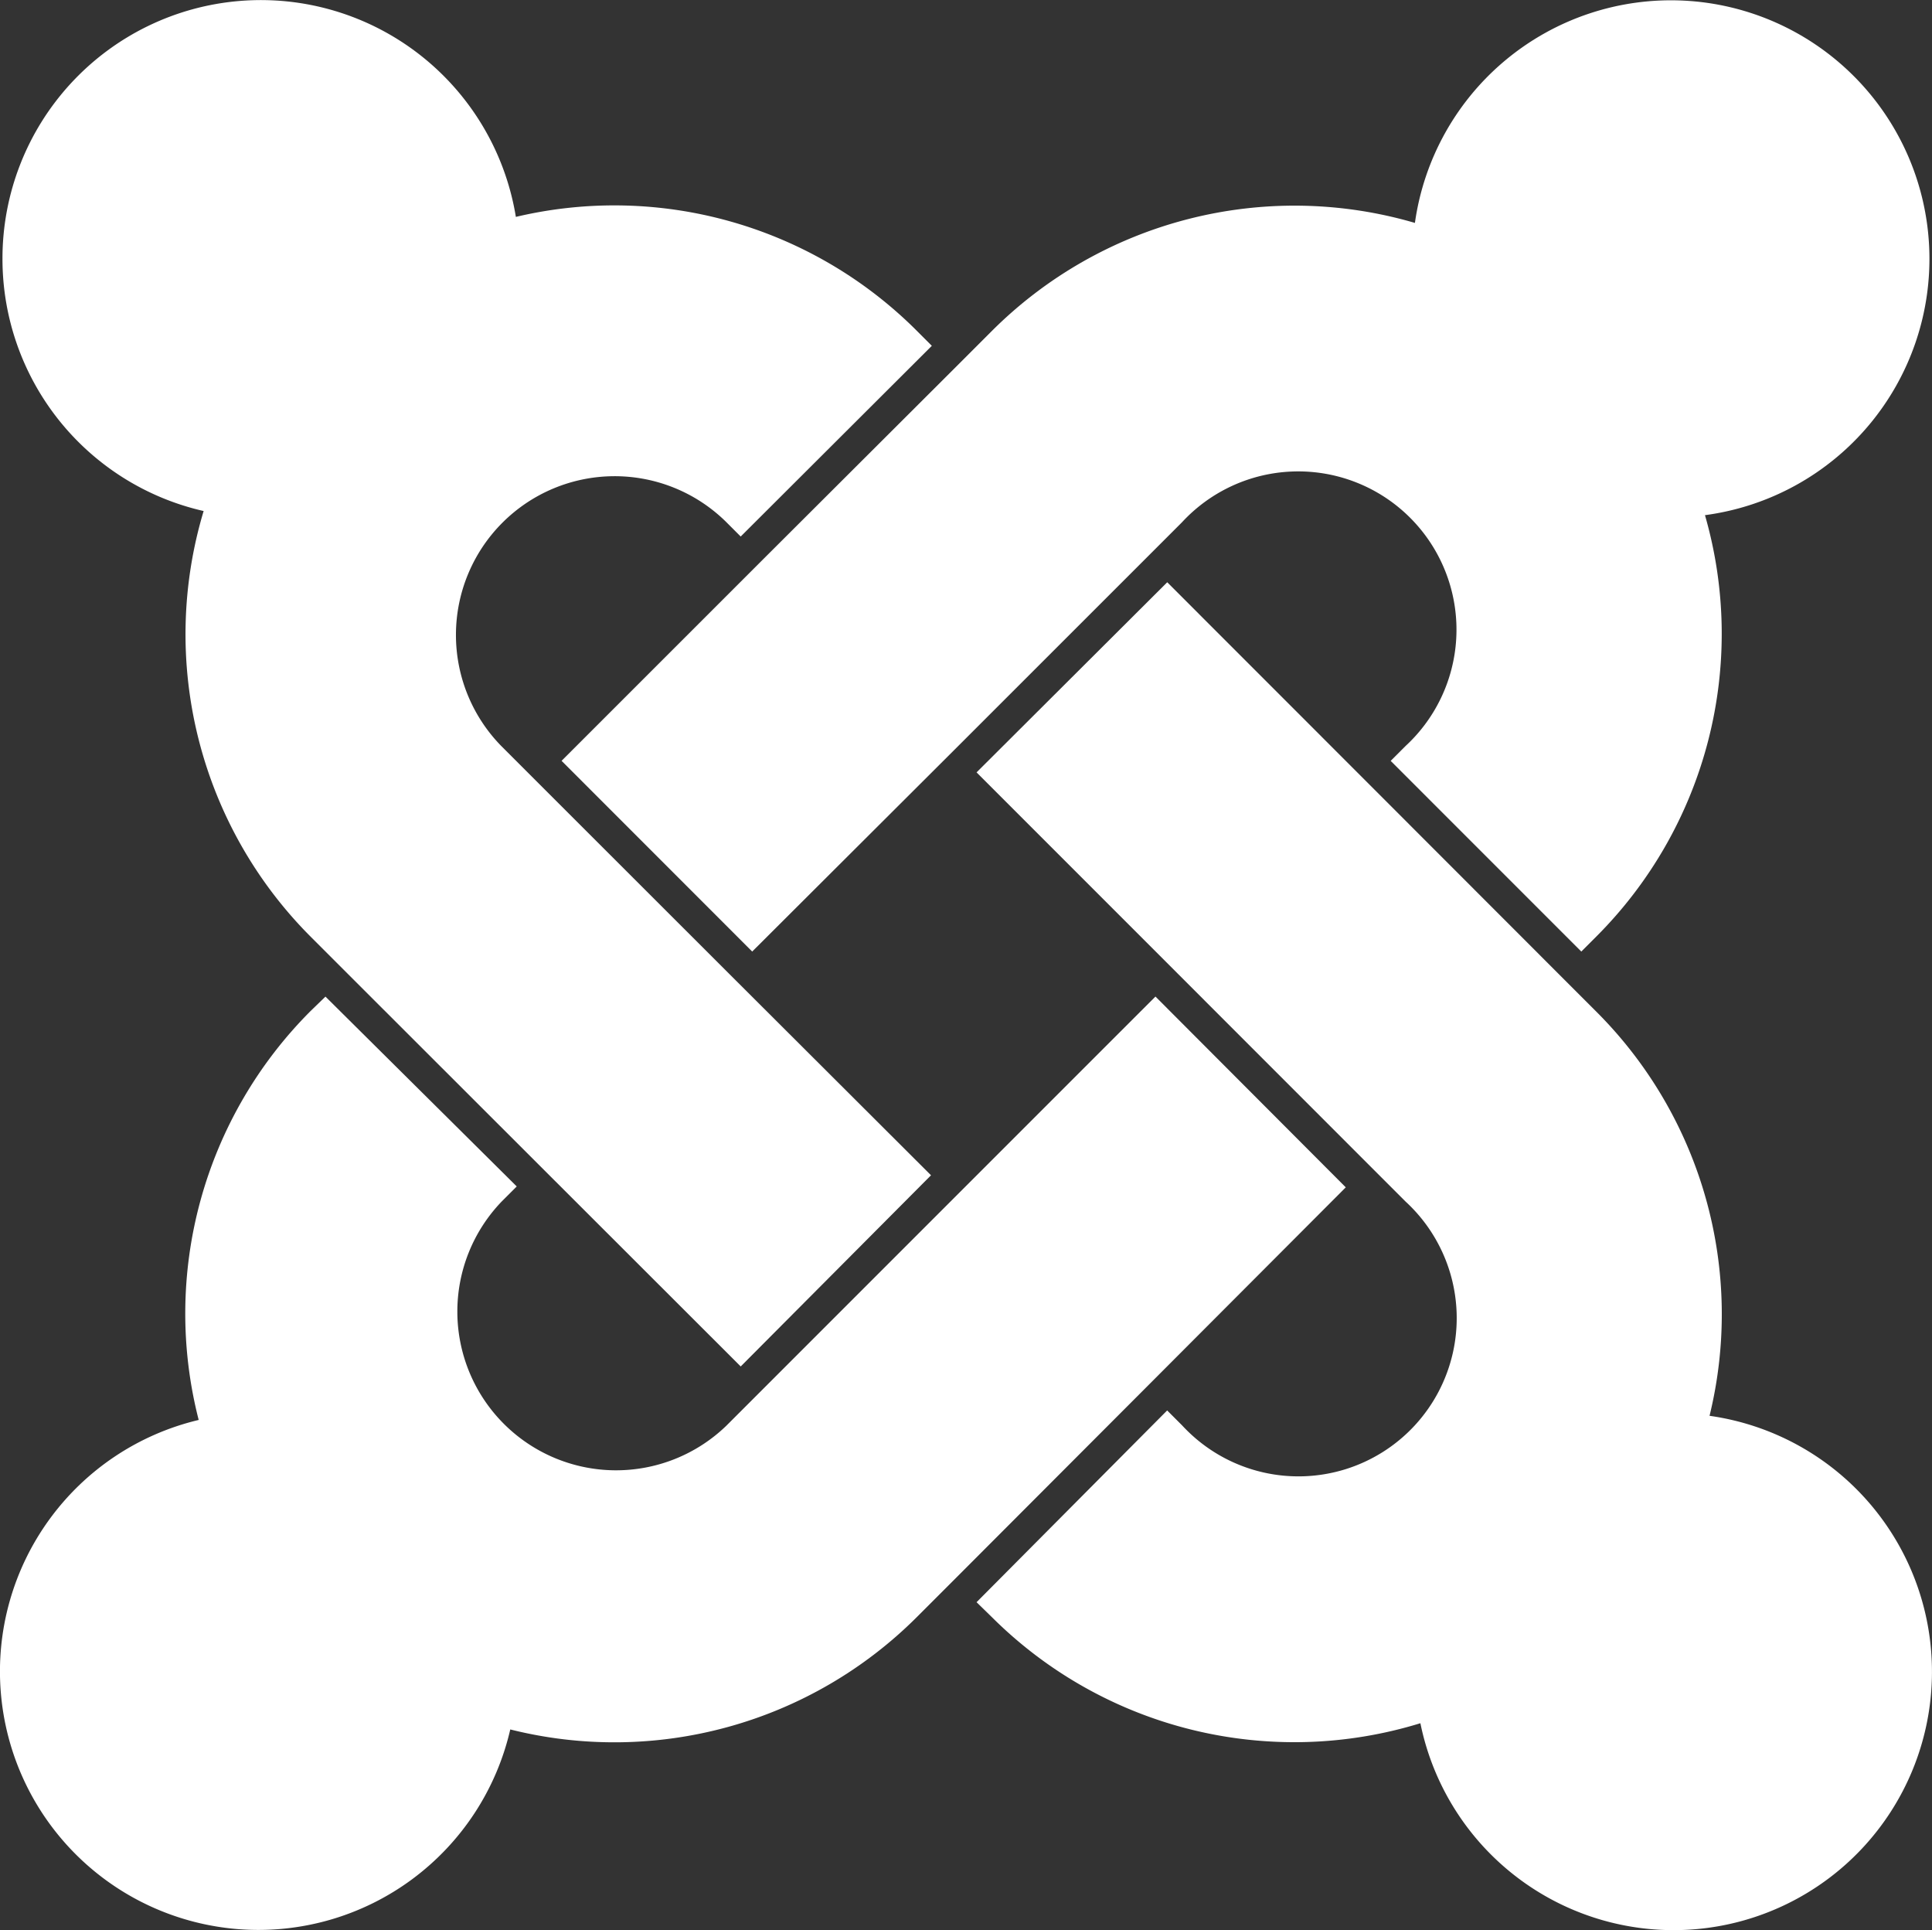
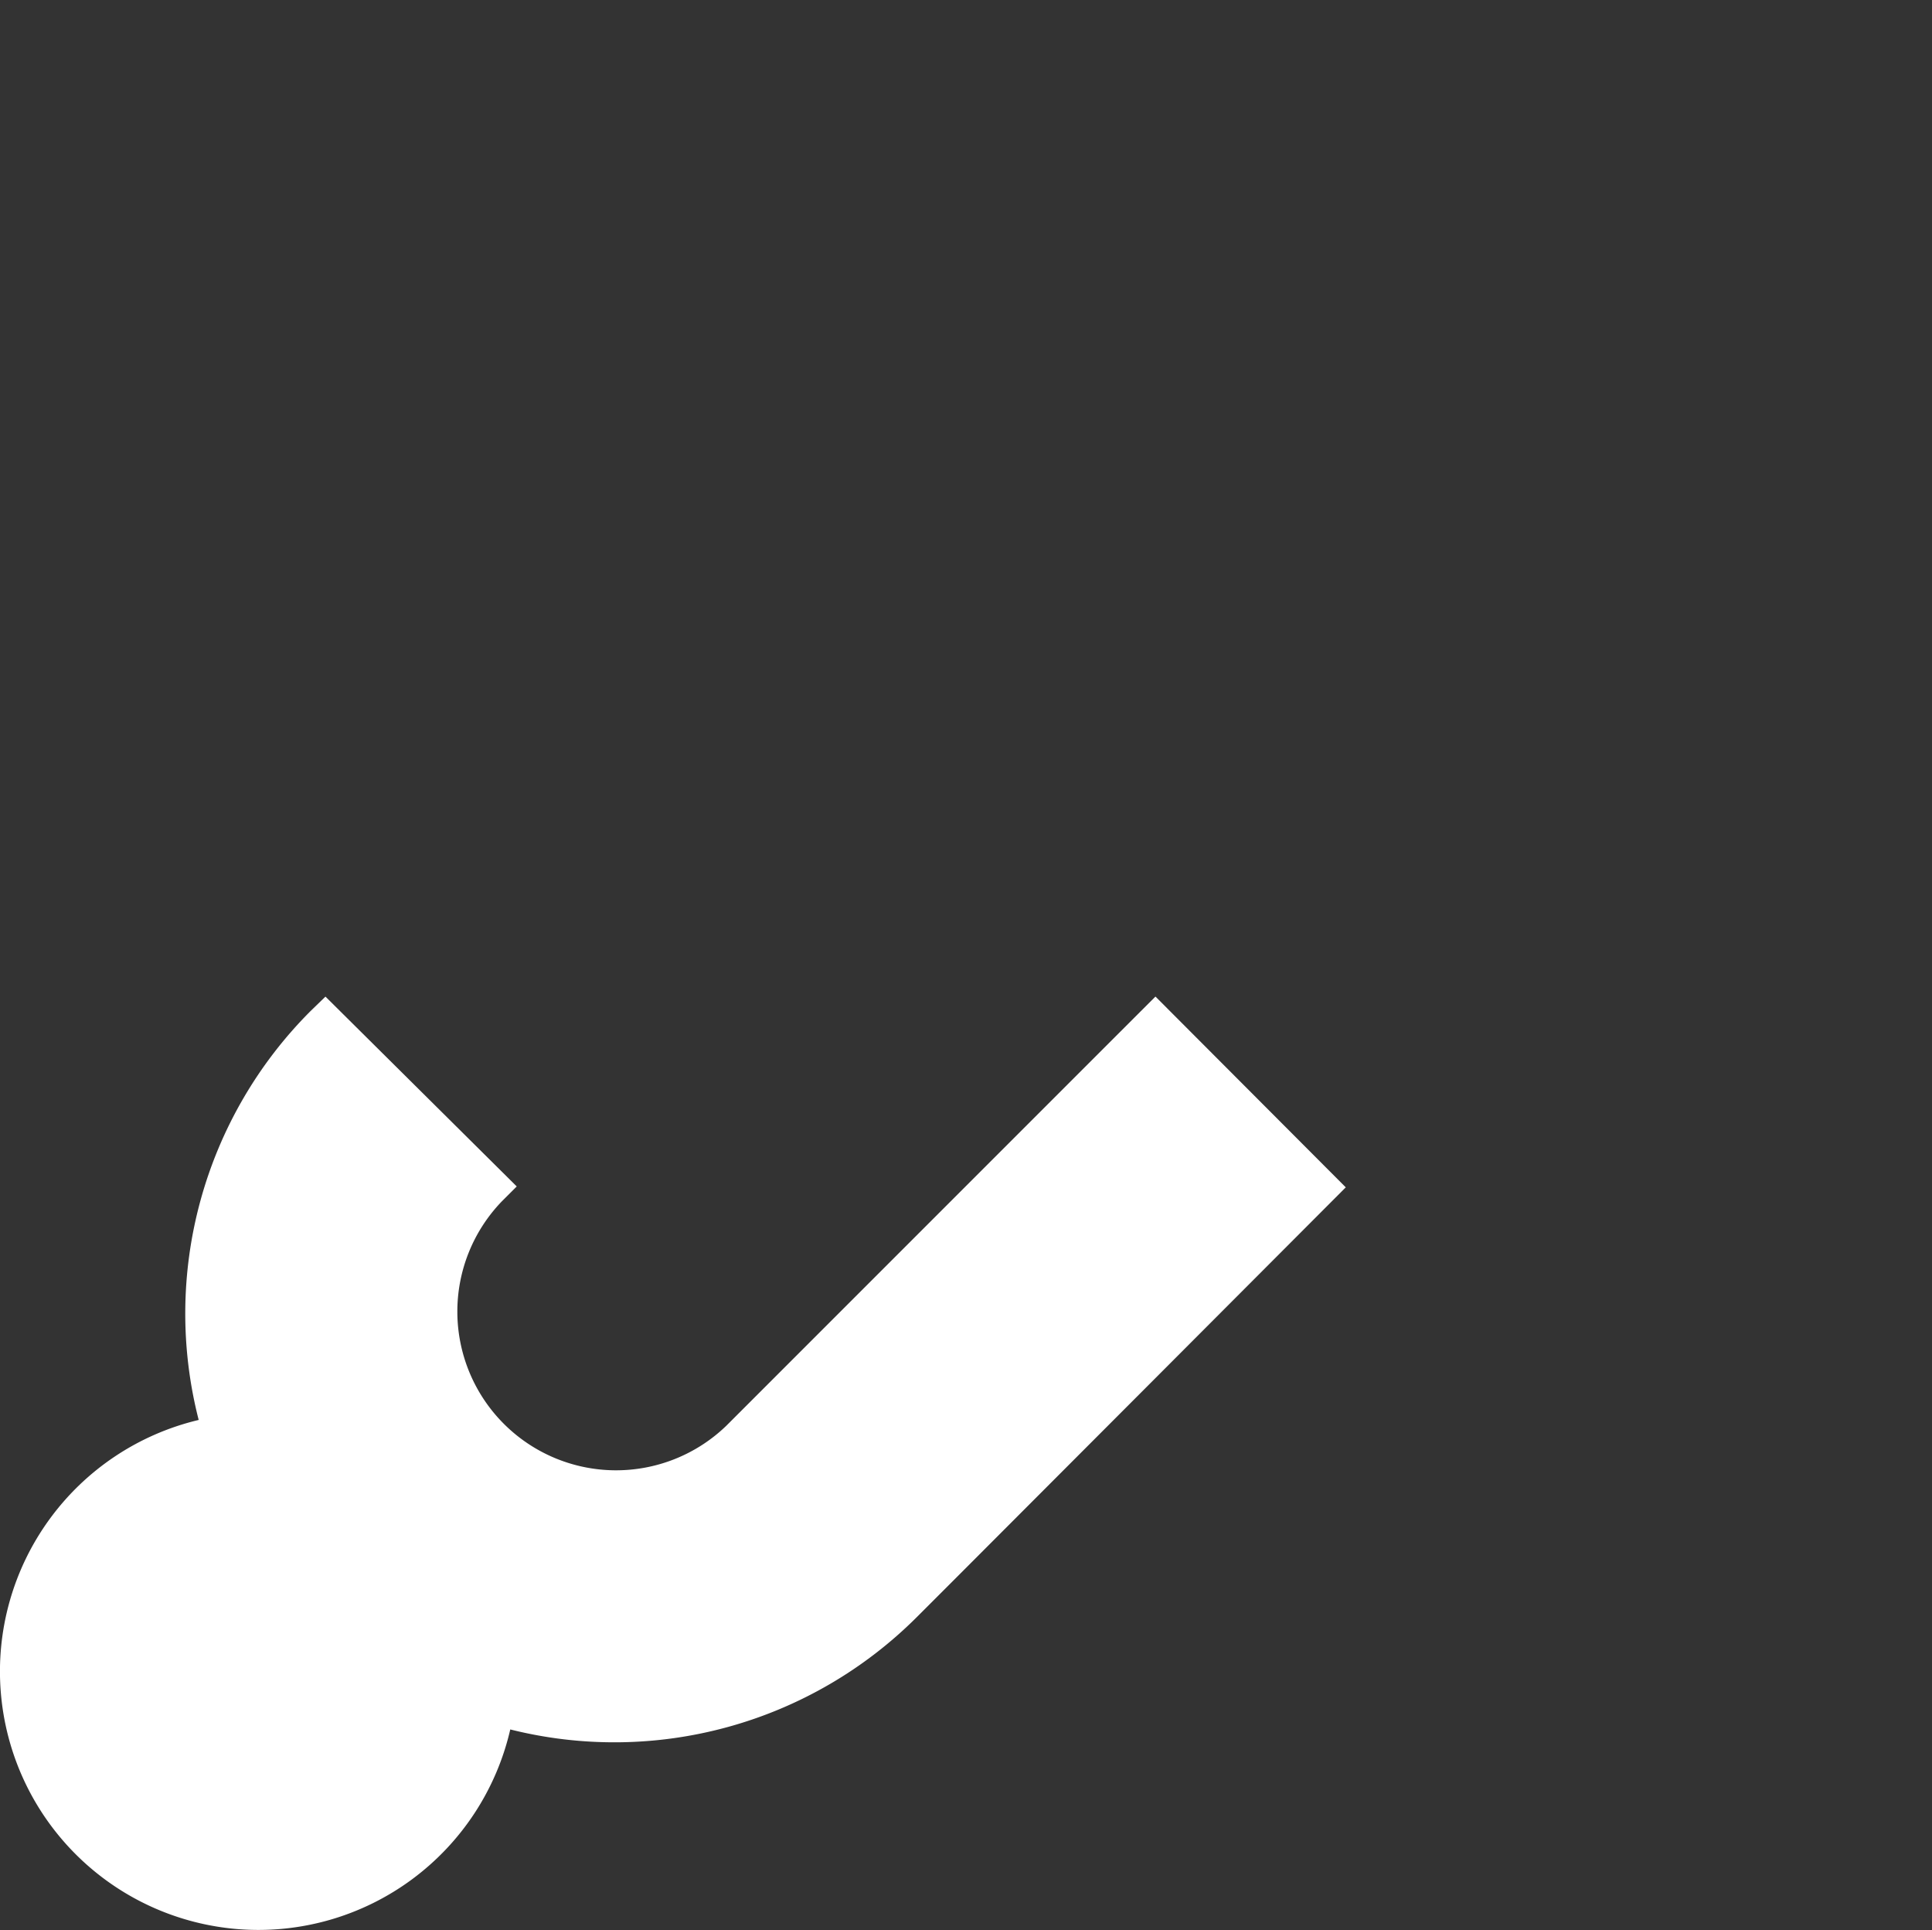
<svg xmlns="http://www.w3.org/2000/svg" width="114" height="113.873" viewBox="0 0 114 113.873">
  <rect x="0" y="0" width="114" height="113.873" fill="#333333" stroke="none" />
  <defs>
    <style>.a{fill:#fff;}</style>
  </defs>
  <g transform="translate(-981.352 -112.532)">
    <g transform="translate(1038.975 146.883)">
-       <path class="a" d="M697.8,468.27a25.221,25.221,0,0,0-6.686-23.849l-2.2-2.2L677.672,430.97,665.8,419.093,654.549,430.31l11.876,11.877,11.247,11.251,2.2,2.2a9.338,9.338,0,1,1-12.671,13.72c-.181-.168-.357-.343-.525-.525l-.88-.88-11.247,11.313.88.858a25.277,25.277,0,0,0,25.309,6.282A15.246,15.246,0,1,0,697.8,468.27Z" transform="translate(-654.549 -419.093)" />
-     </g>
-     <path class="a" d="M625.8,423.648,637.048,434.9l11.907-11.877,11.251-11.247,2.2-2.2a9.338,9.338,0,1,1,13.721,12.67q-.252.273-.525.525l-.88.88L685.97,434.9l.88-.88a25.258,25.258,0,0,0,6.417-24.865,15.254,15.254,0,1,0-17.115-17.242,25.272,25.272,0,0,0-24.988,6.4l-2.2,2.2-11.269,11.243Z" transform="translate(388.689 -266.23)" />
-     <path class="a" d="M587.062,394.025a15.246,15.246,0,0,1,30.293-2.468,25.228,25.228,0,0,1,23.665,6.726l.88.88-11.278,11.251-.88-.88A9.365,9.365,0,0,0,616.5,422.779l2.2,2.2,11.251,11.243,11.9,11.876-11.229,11.279-11.912-11.9-11.257-11.247-2.2-2.2a25.249,25.249,0,0,1-6.321-25.12A15.254,15.254,0,0,1,587.062,394.025Z" transform="translate(394.436 -266.229)" />
+       </g>
    <path class="a" d="M666.3,459.05,655.07,447.794,643.193,459.67l-11.247,11.247-2.2,2.2a9.365,9.365,0,0,1-13.244-13.24l.88-.88-11.287-11.2-.88.853a25.245,25.245,0,0,0-6.6,24.123A15.25,15.25,0,1,0,617,491.032a25.246,25.246,0,0,0,23.99-6.629l2.2-2.2,11.243-11.261Z" transform="translate(394.461 -276.469)" />
  </g>
</svg>